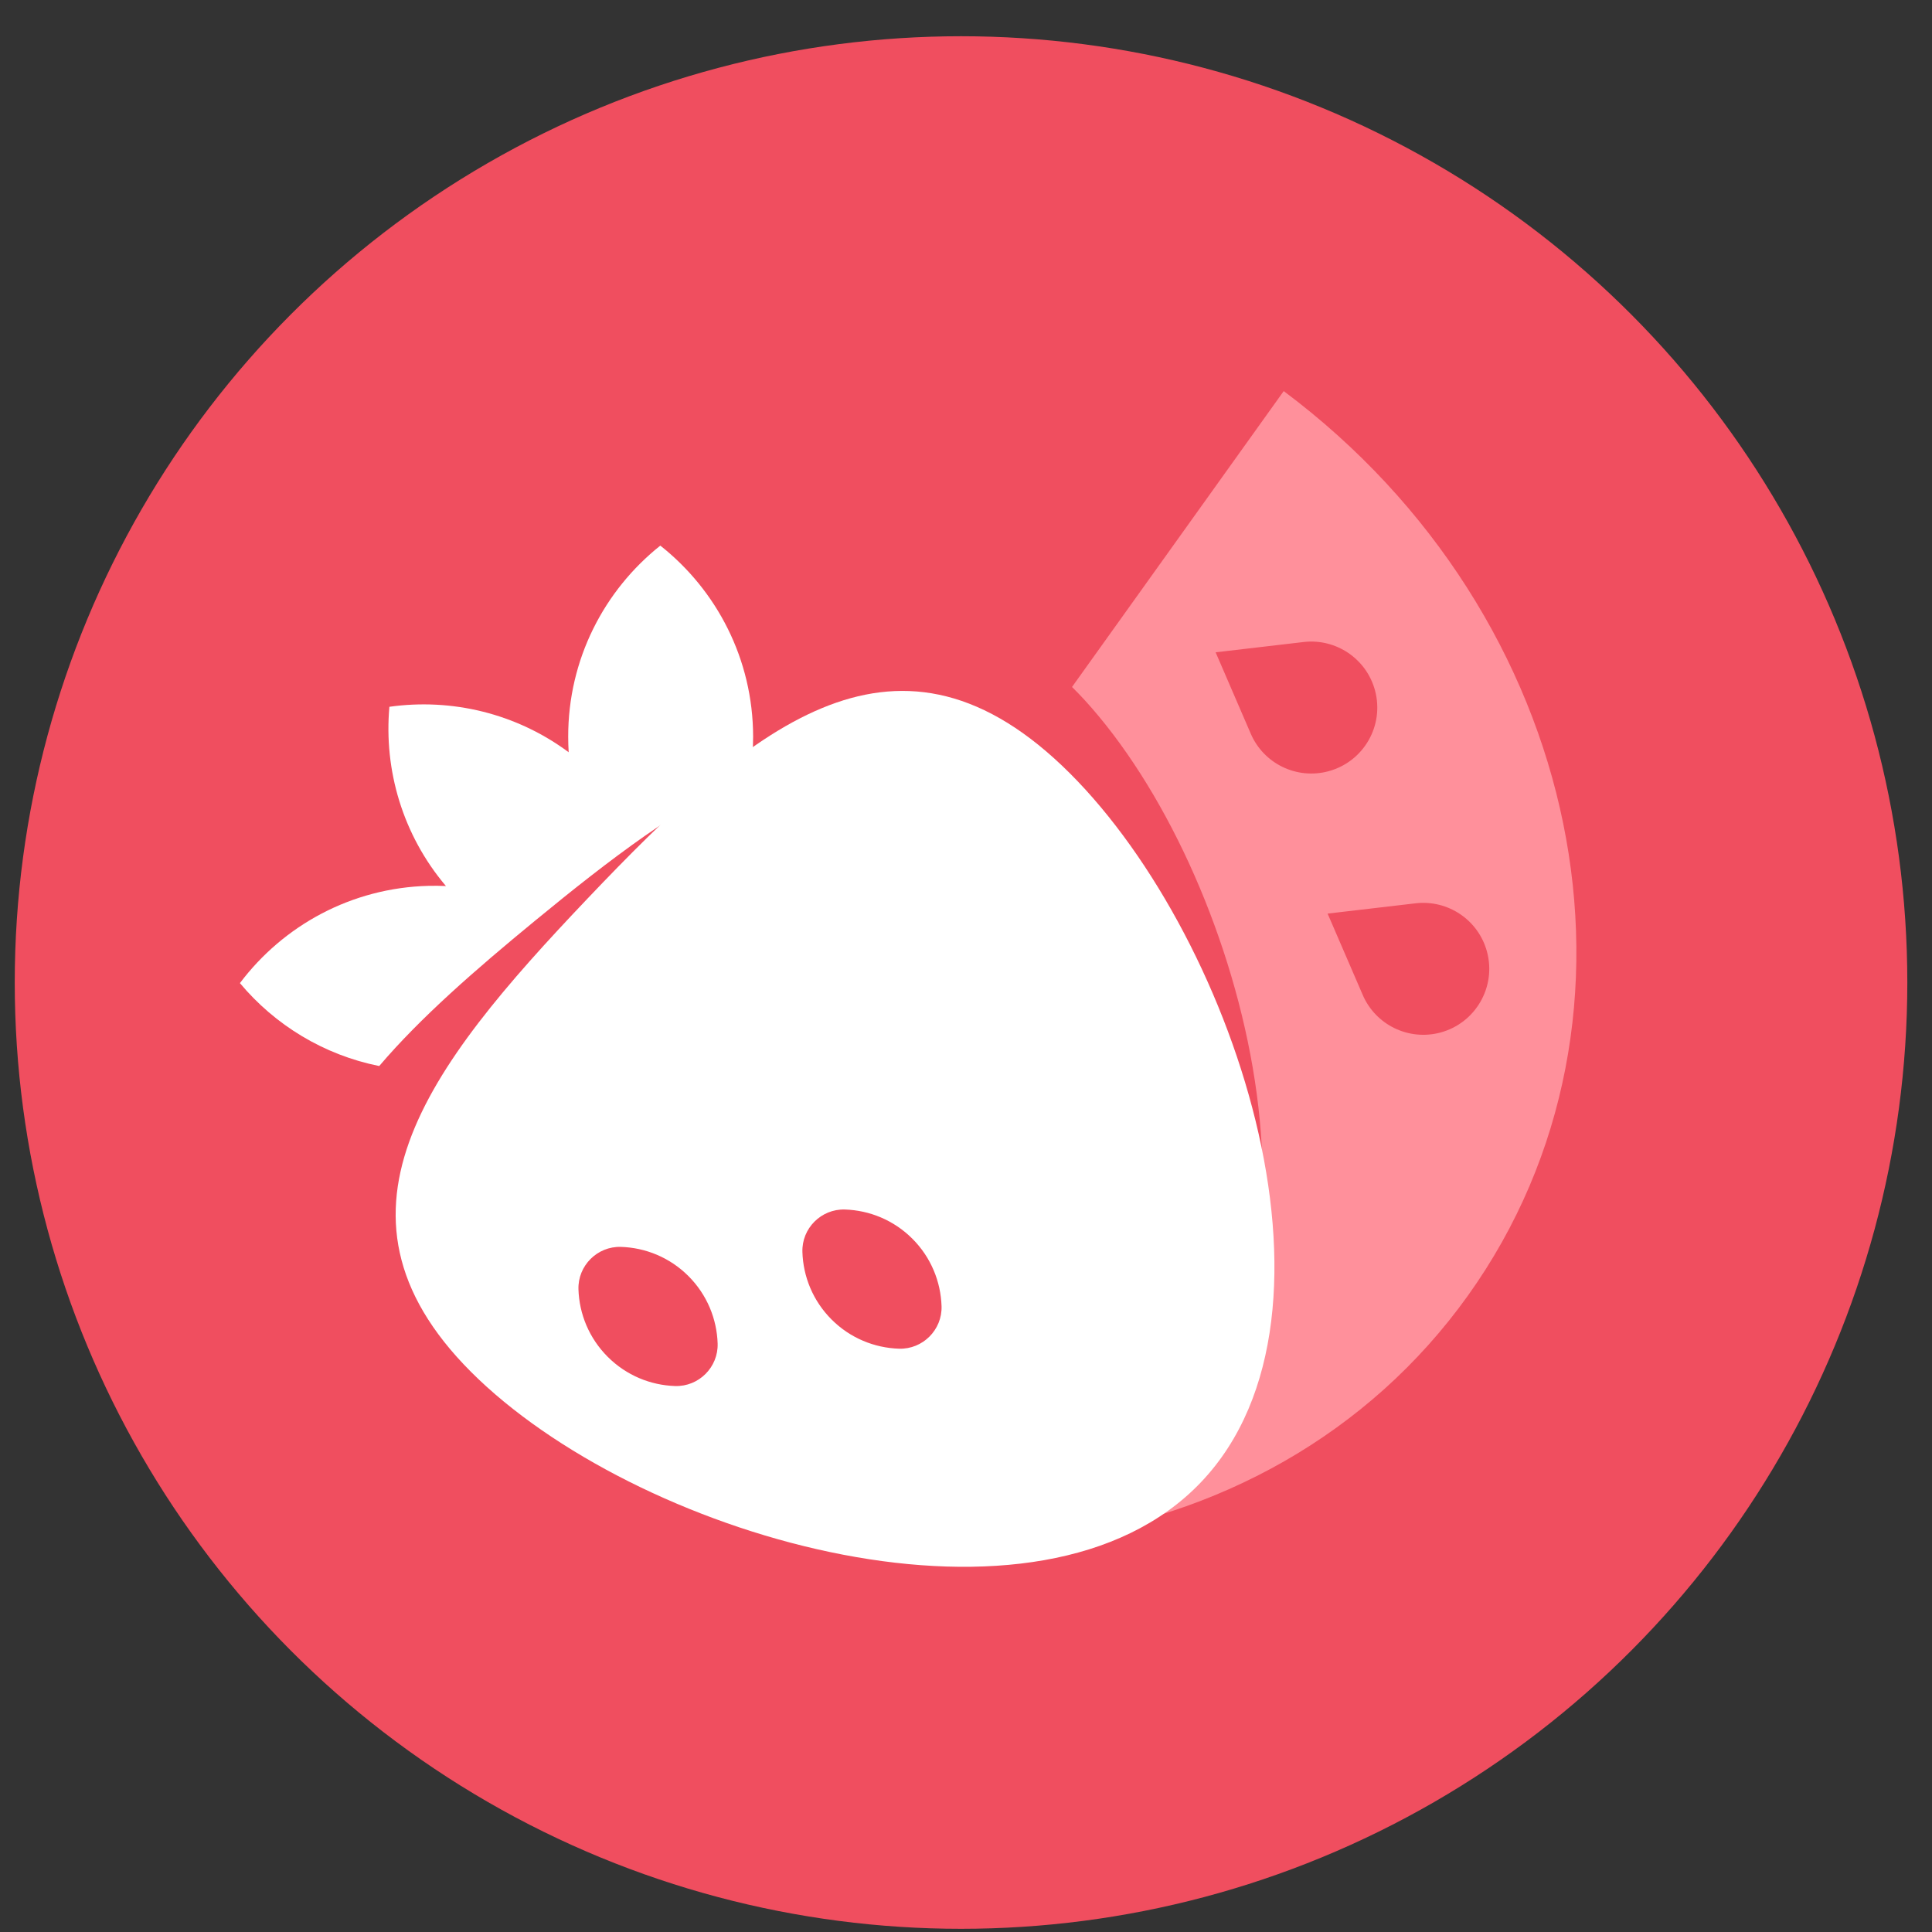
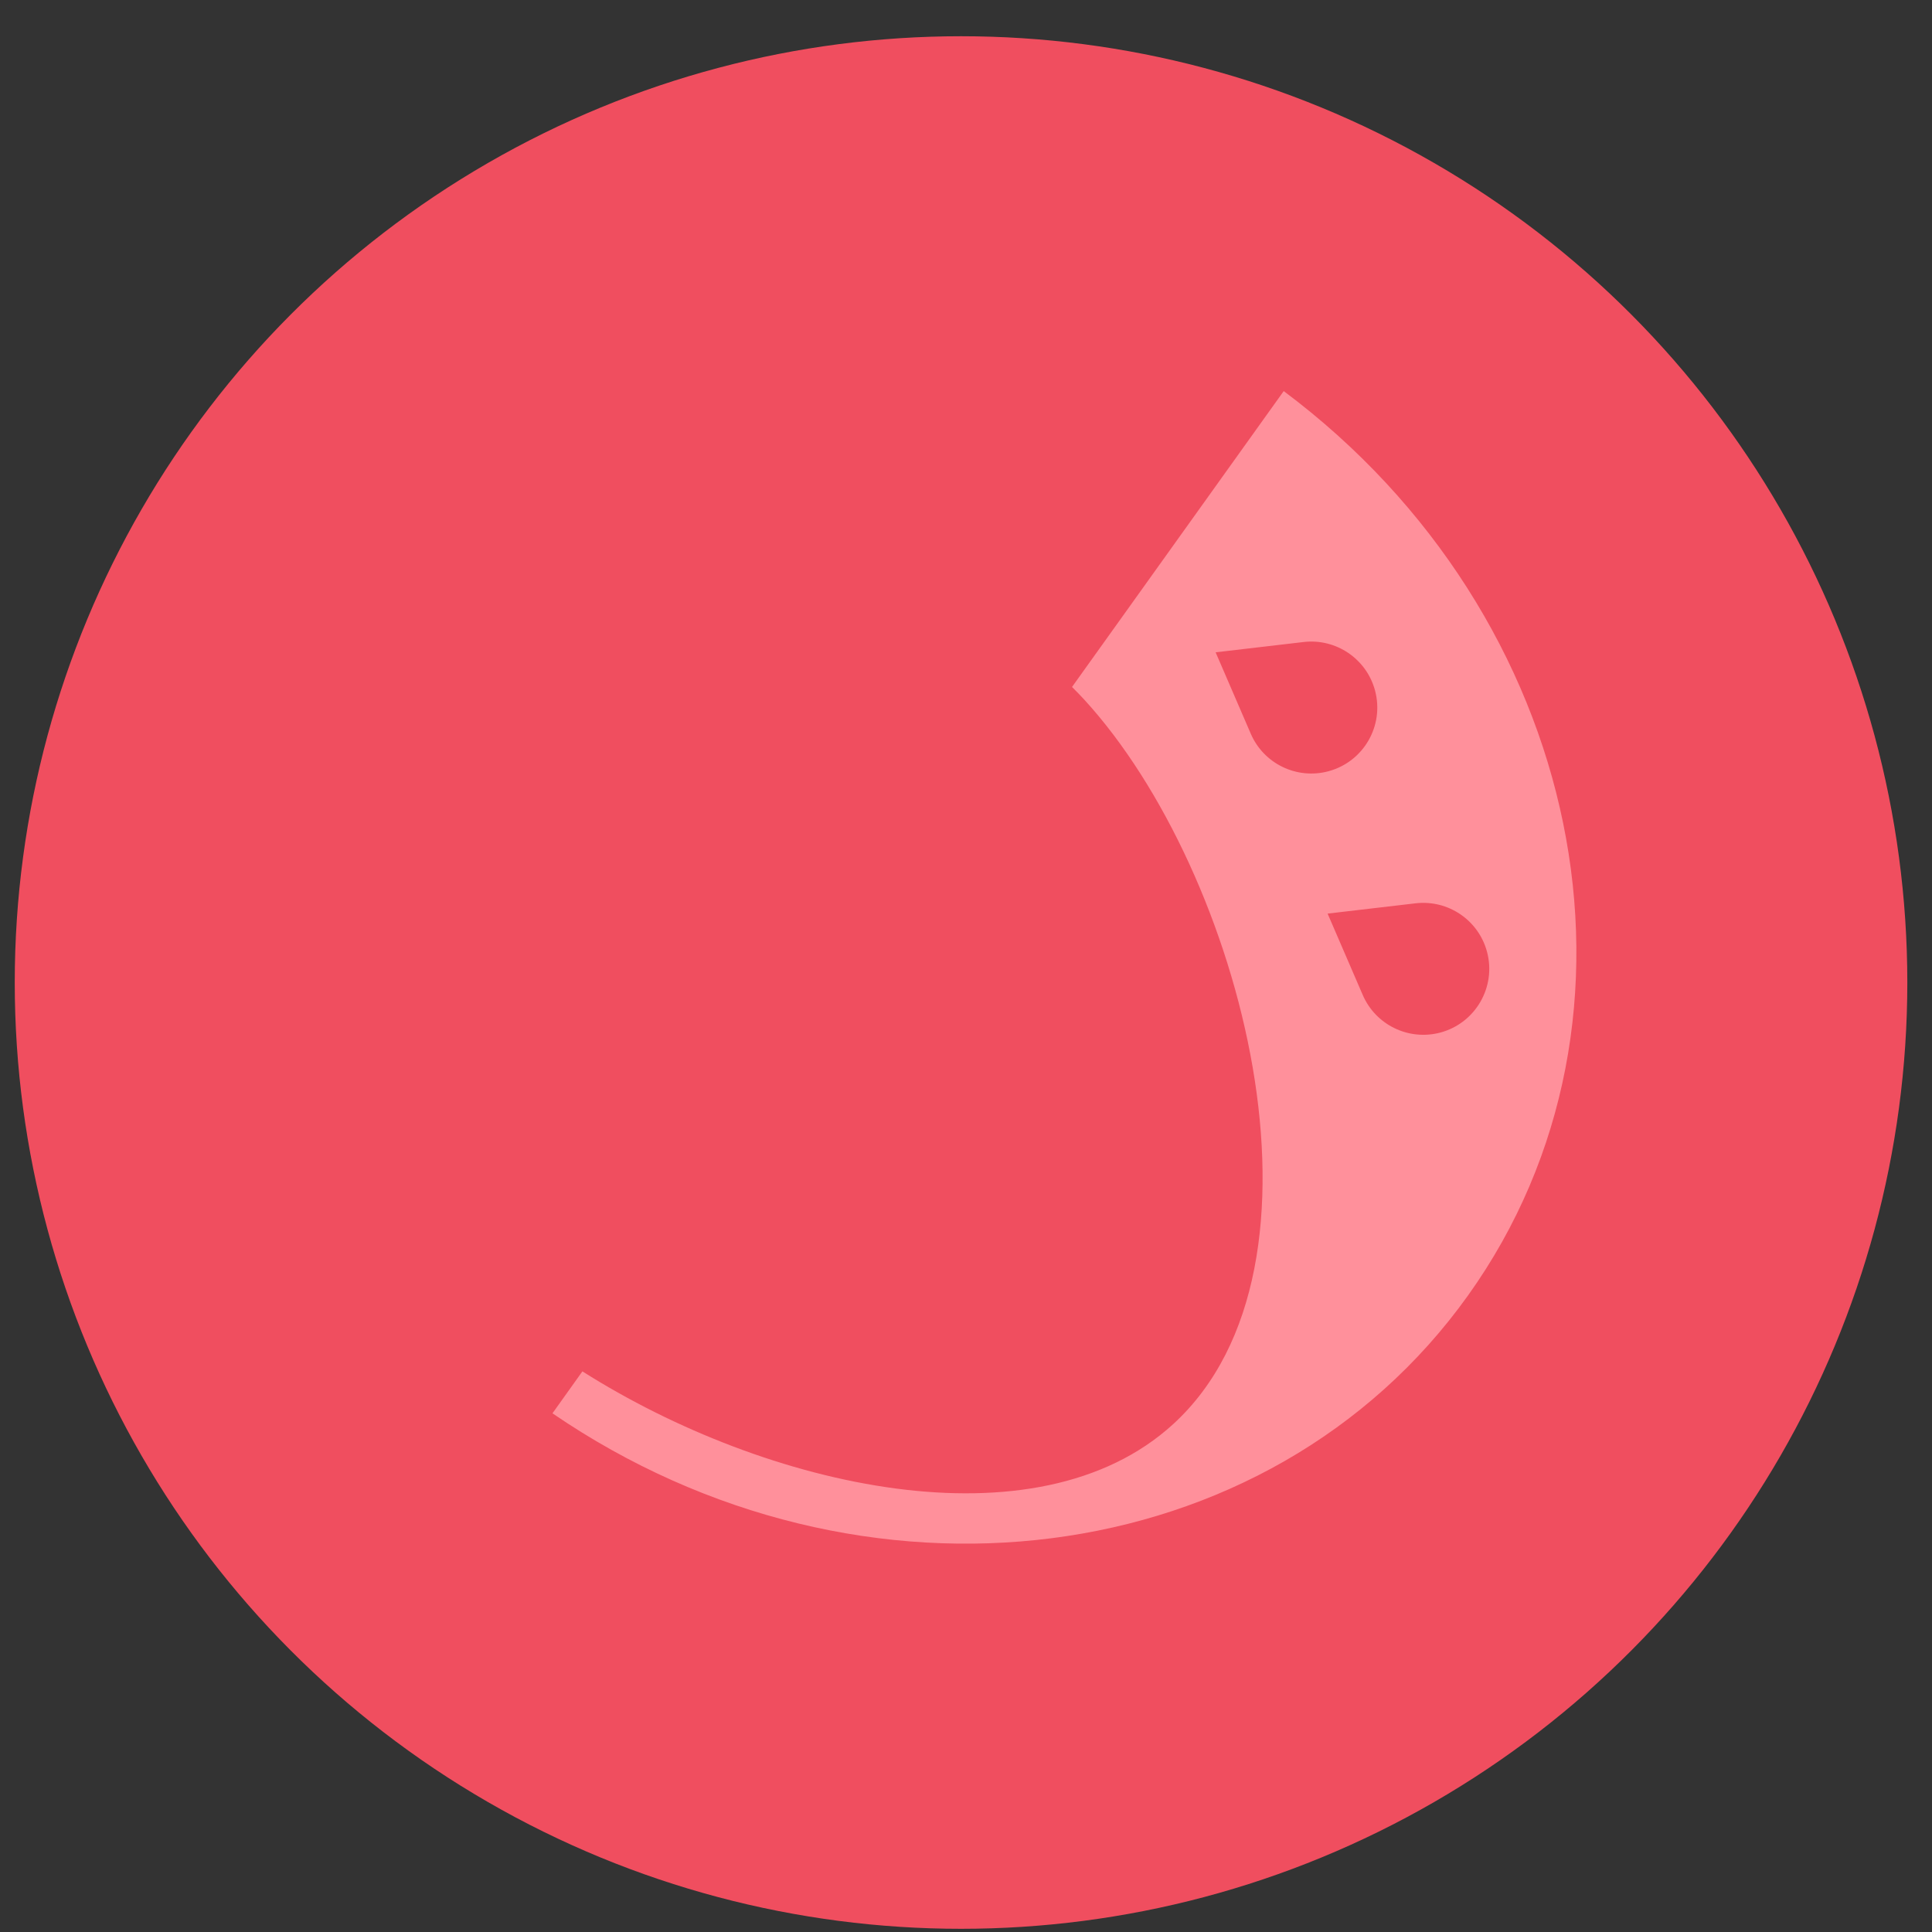
<svg xmlns="http://www.w3.org/2000/svg" fill="none" viewBox="0 0 49 49" height="49" width="49">
  <rect x="0" y="0" width="49" height="49" fill="#333333" stroke="none" />
  <circle fill="#F04E5F" r="24" cy="24.919" cx="24.374" />
  <path fill="#FF909B" d="M32.558 9.919C40.175 15.61 42.281 25.798 37.231 32.858C32.181 39.919 21.859 41.215 14.012 35.845L14.771 34.781C19.447 37.743 26.284 39.295 29.756 36.118C34.131 32.115 31.506 22.123 27.503 17.748C27.399 17.634 27.293 17.527 27.189 17.423L32.558 9.919ZM35.903 22.91L33.671 23.171L34.562 25.234C34.891 25.997 35.729 26.402 36.531 26.188C37.423 25.948 37.953 25.031 37.714 24.139C37.499 23.337 36.728 22.814 35.903 22.91ZM33.063 16.283L30.831 16.544L31.722 18.608C32.051 19.371 32.889 19.776 33.691 19.561C34.584 19.322 35.113 18.405 34.874 17.513C34.659 16.711 33.888 16.187 33.063 16.283Z" />
-   <path fill="white" d="M14.9 22.791C18.986 18.494 22.64 15.335 26.938 19.421C31.235 23.507 34.549 33.292 30.463 37.589C26.377 41.887 16.438 39.07 12.14 34.983C7.843 30.897 10.813 27.088 14.9 22.791ZM21.429 30.676C20.828 30.657 20.331 31.154 20.351 31.755C20.37 32.376 20.617 32.992 21.091 33.466C21.565 33.94 22.18 34.186 22.801 34.206C23.402 34.225 23.899 33.728 23.88 33.128C23.86 32.507 23.614 31.891 23.14 31.417C22.666 30.943 22.05 30.696 21.429 30.676ZM15.749 31.624C15.149 31.605 14.652 32.101 14.671 32.702C14.691 33.323 14.939 33.938 15.413 34.412C15.887 34.886 16.502 35.133 17.122 35.153C17.723 35.172 18.22 34.675 18.201 34.074C18.181 33.453 17.934 32.838 17.46 32.364C16.986 31.89 16.37 31.644 15.749 31.624Z" />
-   <path fill="white" d="M9.876 17.926C11.445 17.704 13.086 18.086 14.423 19.079C14.415 18.95 14.411 18.819 14.411 18.688C14.407 16.724 15.322 14.973 16.747 13.838C18.177 14.968 19.097 16.716 19.101 18.68C19.101 19.012 19.073 19.337 19.023 19.654C17.29 20.402 15.48 21.781 13.573 23.349C12.053 24.598 10.662 25.81 9.618 27.037C8.213 26.756 6.974 25.998 6.085 24.934C7.181 23.478 8.908 22.516 10.872 22.467C11.019 22.463 11.165 22.466 11.31 22.472C10.213 21.177 9.732 19.53 9.876 17.926Z" />
</svg>